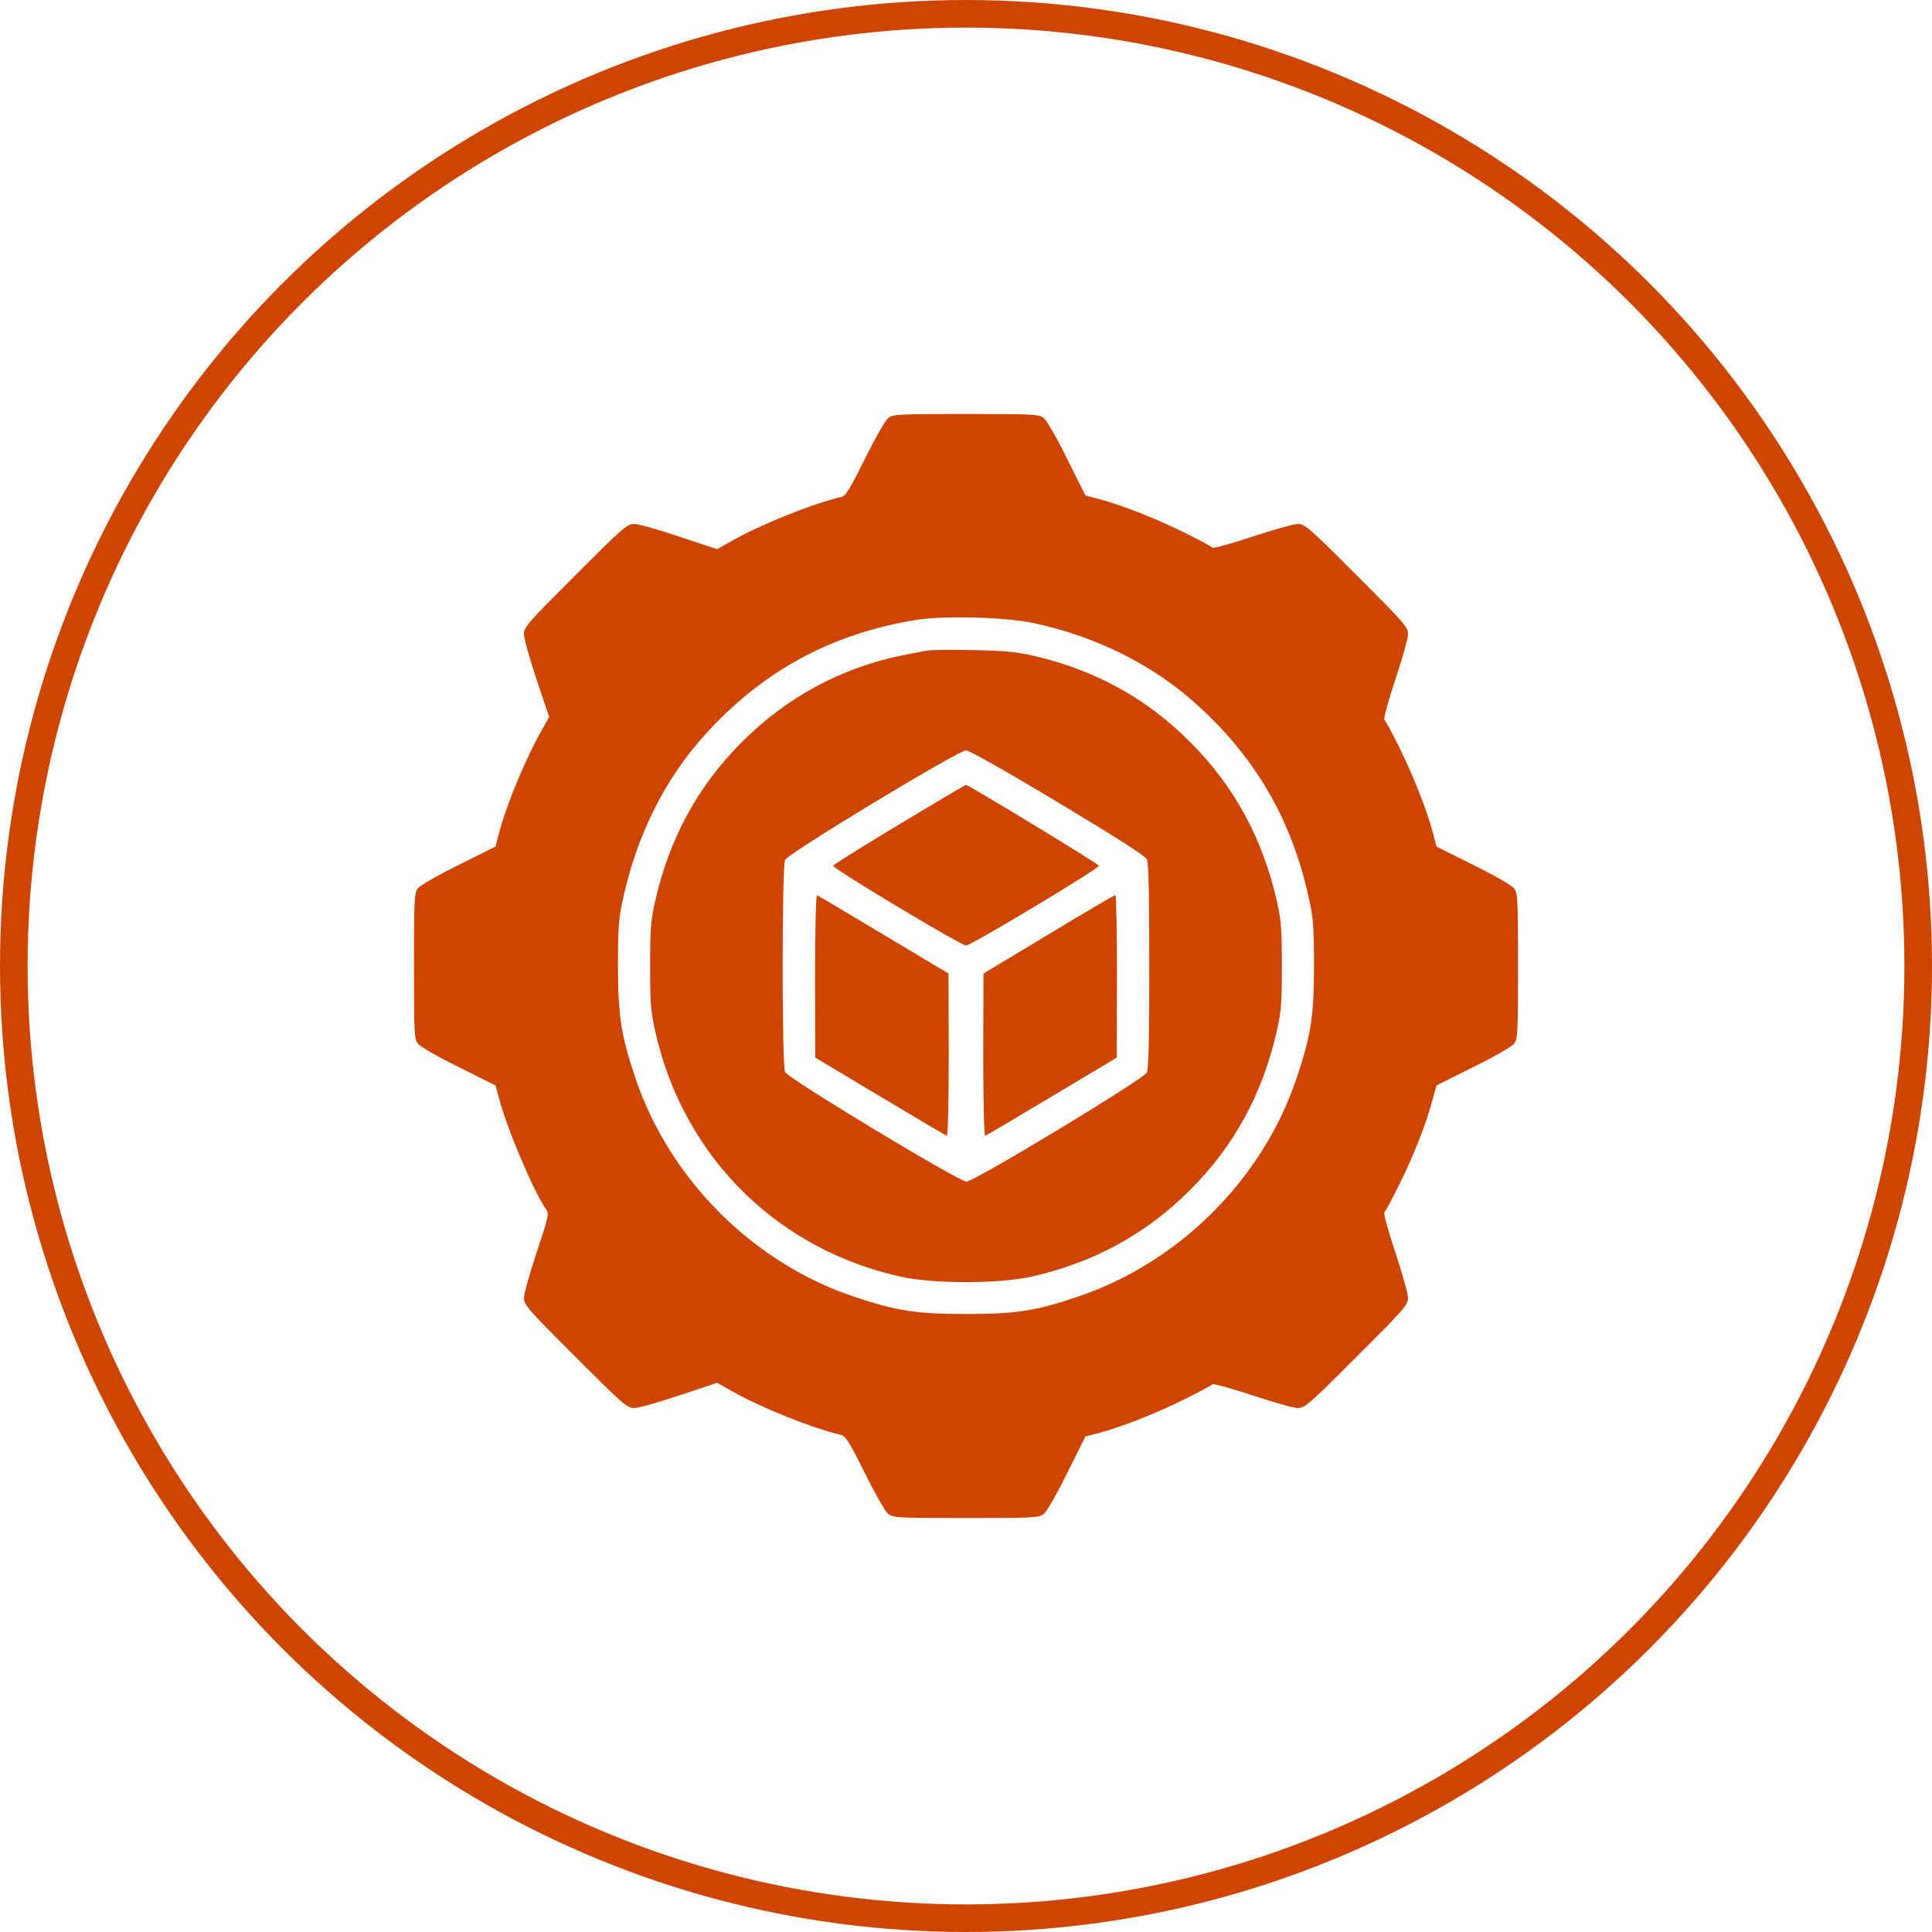
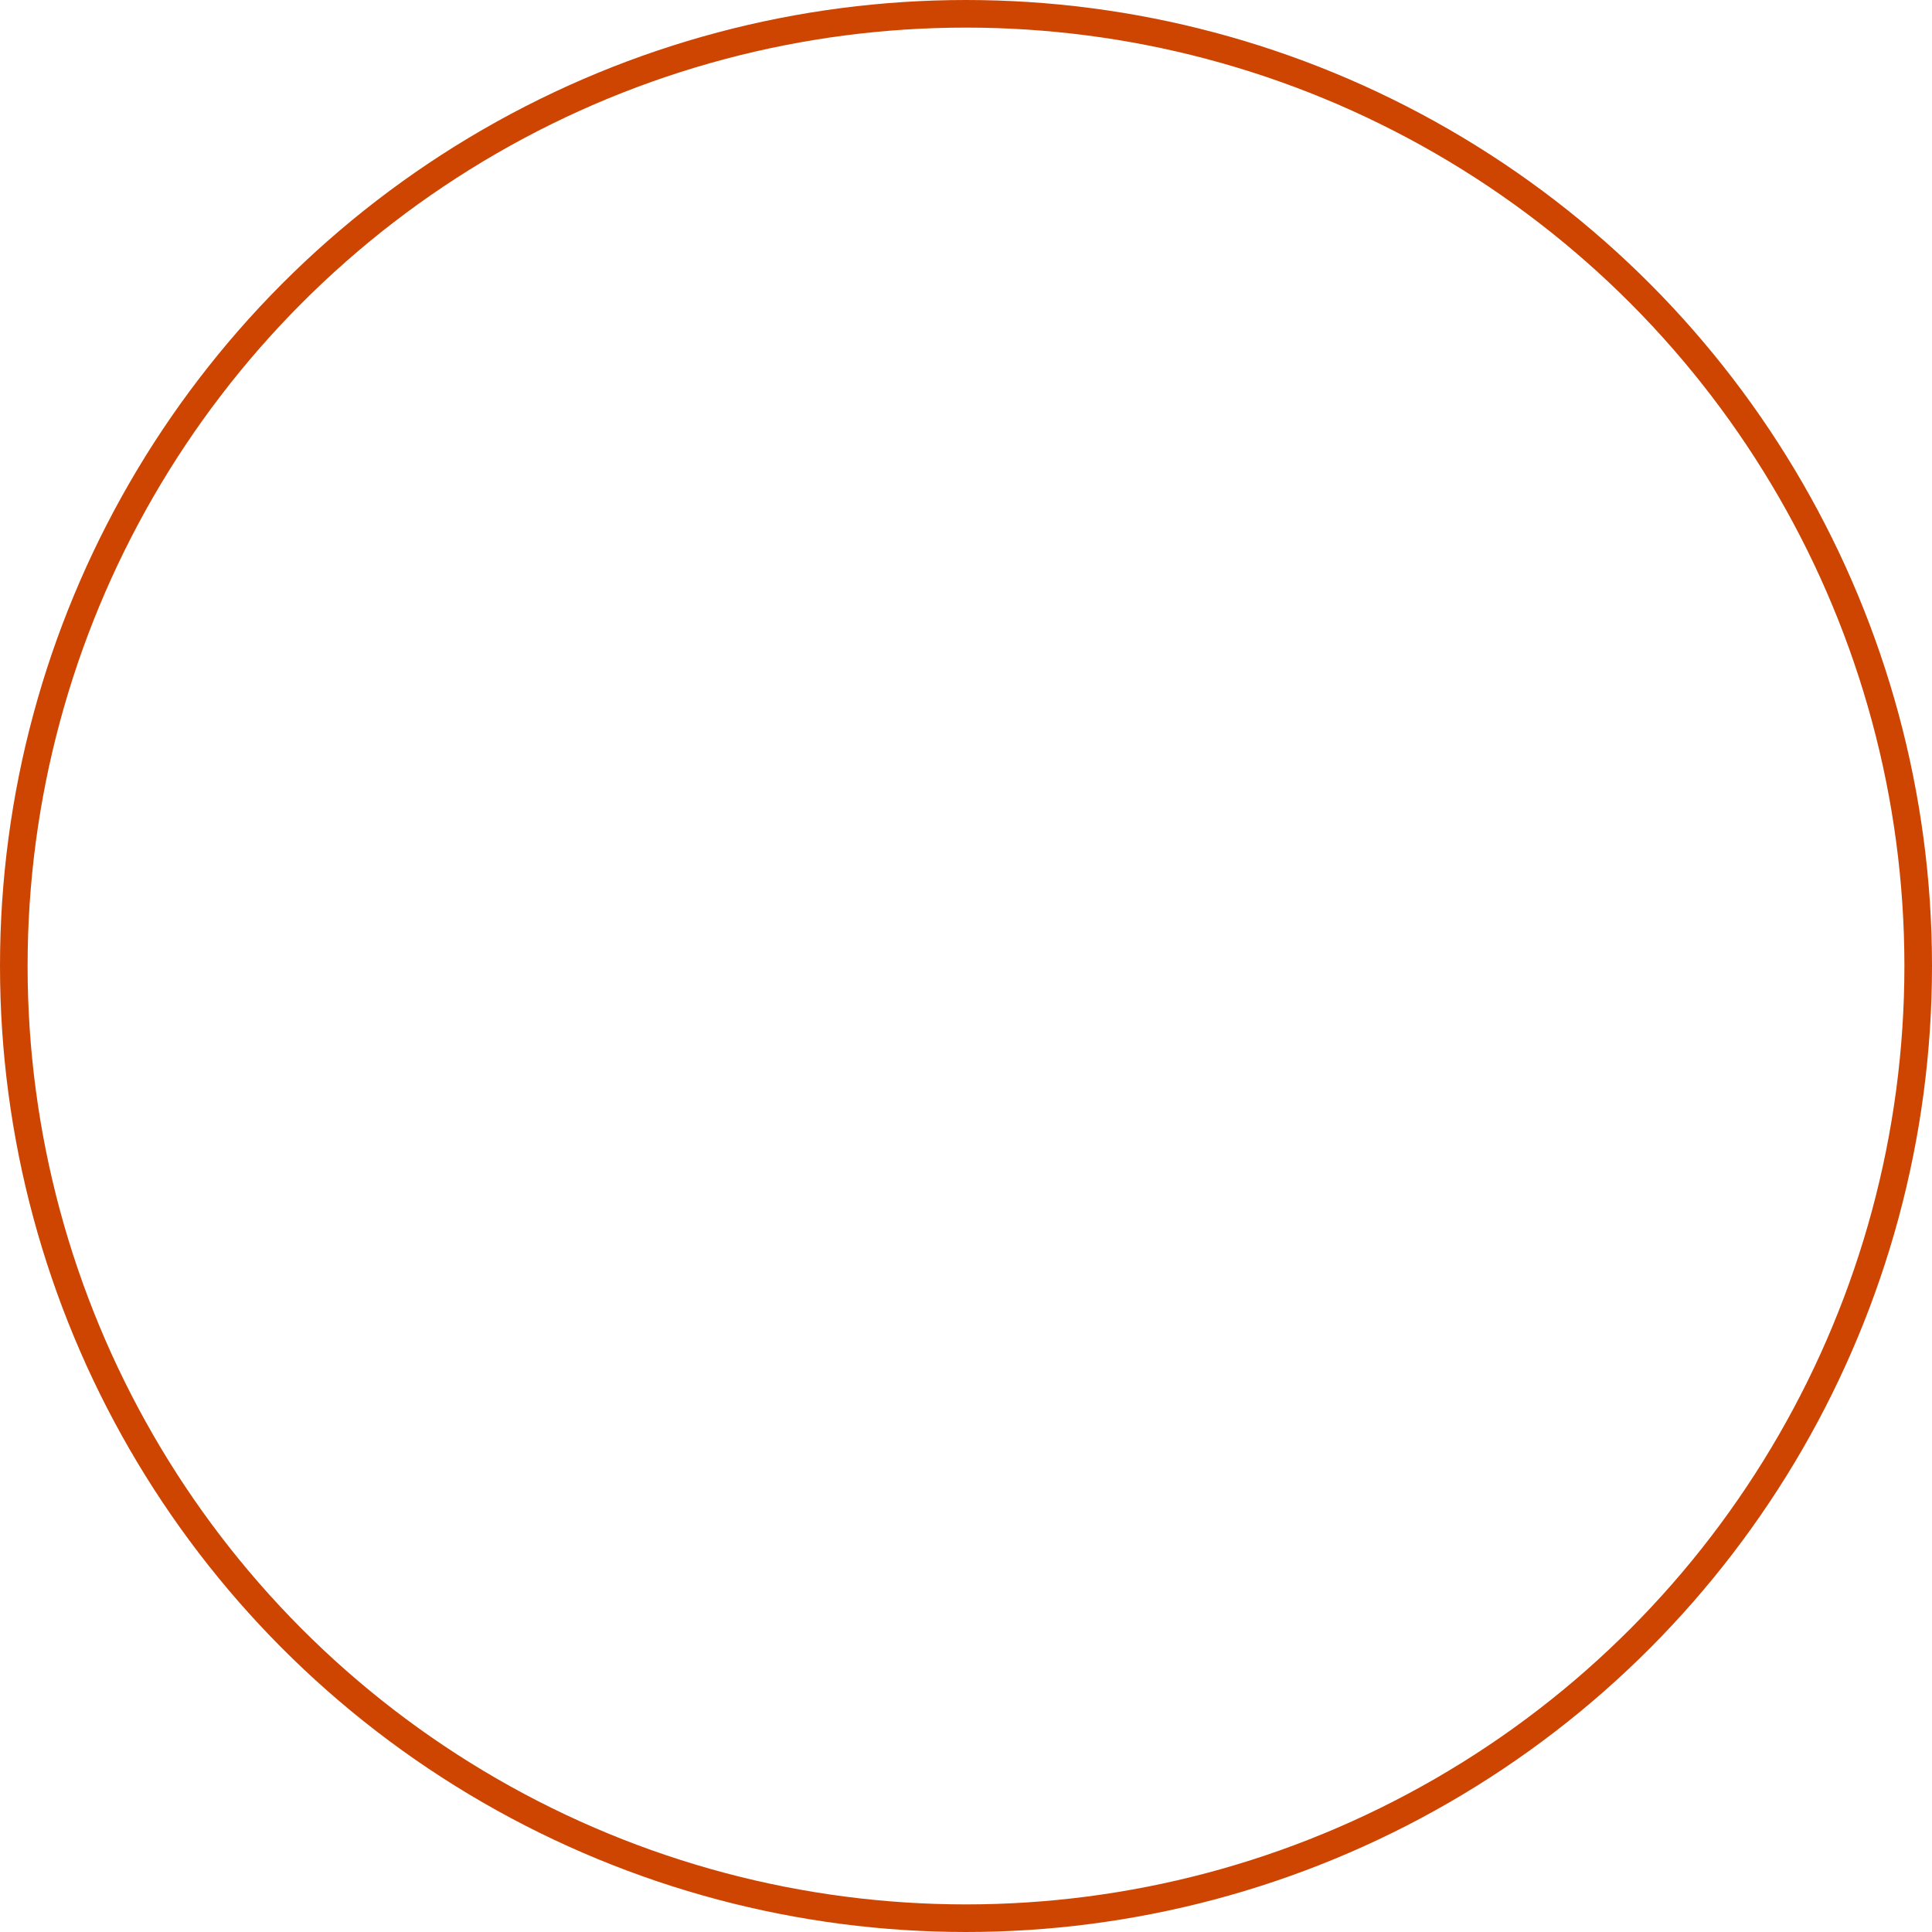
<svg xmlns="http://www.w3.org/2000/svg" width="70" height="70" viewBox="0 0 70 70" fill="none">
  <g clip-path="url(#clip0_1528_774)">
-     <path d="M32.18 15.148C32.078 15.227 31.695 15.898 31.336 16.625C30.781 17.742 30.641 17.969 30.477 18.008C29.461 18.242 27.547 19.008 26.523 19.594L25.984 19.898L24.617 19.445C23.859 19.188 23.125 18.984 22.977 18.984C22.719 18.984 22.562 19.125 20.844 20.844C19.125 22.562 18.984 22.719 18.984 22.977C18.984 23.125 19.188 23.859 19.438 24.609L19.898 25.977L19.633 26.445C19.047 27.484 18.367 29.109 18.086 30.164L17.953 30.672L16.625 31.336C15.891 31.695 15.227 32.078 15.148 32.18C15.008 32.352 15 32.531 15 35C15 37.469 15.008 37.648 15.148 37.82C15.227 37.922 15.891 38.305 16.625 38.664L17.953 39.328L18.094 39.836C18.391 40.953 19.344 43.195 19.797 43.836C19.898 43.984 19.859 44.125 19.445 45.375C19.195 46.133 18.984 46.875 18.984 47.023C18.984 47.281 19.125 47.438 20.844 49.156C22.562 50.875 22.719 51.016 22.977 51.016C23.125 51.016 23.859 50.812 24.617 50.555L25.984 50.102L26.523 50.406C27.547 50.992 29.461 51.758 30.477 51.992C30.641 52.031 30.781 52.258 31.336 53.375C31.695 54.102 32.078 54.773 32.18 54.852C32.352 54.992 32.531 55 35 55C37.469 55 37.648 54.992 37.82 54.852C37.922 54.773 38.305 54.109 38.664 53.375L39.328 52.047L39.836 51.914C40.68 51.688 41.883 51.211 42.906 50.703C43.438 50.438 43.898 50.195 43.93 50.156C43.969 50.125 44.617 50.305 45.375 50.555C46.133 50.805 46.875 51.016 47.023 51.016C47.281 51.016 47.438 50.875 49.156 49.156C50.875 47.438 51.016 47.281 51.016 47.023C51.016 46.875 50.805 46.133 50.555 45.375C50.305 44.617 50.125 43.969 50.156 43.93C50.195 43.898 50.438 43.445 50.695 42.922C51.195 41.938 51.68 40.703 51.906 39.836L52.047 39.328L53.375 38.664C54.109 38.305 54.773 37.922 54.852 37.82C54.992 37.648 55 37.469 55 35C55 32.531 54.992 32.352 54.852 32.18C54.773 32.078 54.109 31.695 53.375 31.336L52.047 30.672L51.914 30.164C51.688 29.32 51.195 28.078 50.695 27.07C50.438 26.555 50.195 26.102 50.156 26.07C50.125 26.031 50.305 25.383 50.555 24.625C50.805 23.867 51.016 23.125 51.016 22.977C51.016 22.719 50.875 22.562 49.156 20.844C47.438 19.125 47.281 18.984 47.023 18.984C46.875 18.984 46.133 19.195 45.375 19.445C44.617 19.695 43.969 19.875 43.93 19.844C43.898 19.805 43.445 19.562 42.93 19.305C41.922 18.805 40.68 18.312 39.836 18.086L39.328 17.953L38.664 16.625C38.305 15.891 37.922 15.227 37.82 15.148C37.648 15.008 37.469 15 35 15C32.531 15 32.352 15.008 32.18 15.148ZM37.461 22.578C39.703 23.055 41.773 24.086 43.359 25.523C45.508 27.461 46.82 29.742 47.43 32.578C47.586 33.281 47.609 33.633 47.609 35C47.609 36.797 47.5 37.516 46.984 39.047C45.773 42.695 42.734 45.742 39.062 46.977C37.531 47.5 36.805 47.609 35 47.609C33.203 47.609 32.492 47.5 30.953 46.984C27.305 45.773 24.258 42.734 23.023 39.062C22.508 37.539 22.391 36.805 22.391 35C22.391 33.633 22.414 33.281 22.57 32.578C23.062 30.289 24.078 28.242 25.523 26.641C27.617 24.32 30.109 22.961 33.195 22.461C34.188 22.297 36.438 22.359 37.461 22.578Z" fill="#CE4502" />
    <path d="M33.672 23.562C33.523 23.578 33.055 23.672 32.625 23.758C30.453 24.211 28.477 25.281 26.883 26.883C25.281 28.477 24.25 30.383 23.734 32.664C23.578 33.359 23.555 33.695 23.555 35C23.555 36.305 23.578 36.641 23.734 37.336C23.984 38.438 24.305 39.336 24.805 40.297C26.398 43.367 29.234 45.516 32.68 46.266C33.836 46.516 36.164 46.516 37.32 46.266C39.578 45.773 41.523 44.719 43.117 43.117C44.719 41.523 45.75 39.617 46.266 37.336C46.422 36.641 46.445 36.305 46.445 35C46.445 33.695 46.422 33.359 46.266 32.664C45.75 30.383 44.719 28.477 43.117 26.883C41.555 25.312 39.719 24.297 37.5 23.773C36.836 23.617 36.422 23.578 35.312 23.555C34.562 23.539 33.82 23.547 33.672 23.562ZM38.328 29.07C40.531 30.391 41.492 31.008 41.555 31.141C41.617 31.273 41.641 32.461 41.641 35C41.641 37.539 41.617 38.727 41.555 38.859C41.445 39.094 35.297 42.812 35.016 42.812C34.742 42.812 28.547 39.07 28.445 38.844C28.328 38.594 28.328 31.406 28.445 31.156C28.547 30.922 34.711 27.195 35 27.188C35.117 27.188 36.406 27.914 38.328 29.07Z" fill="#CE4502" />
    <path d="M32.586 29.867C31.281 30.648 30.195 31.328 30.188 31.367C30.156 31.461 34.821 34.258 35 34.258C35.18 34.258 39.844 31.461 39.813 31.367C39.797 31.297 35.094 28.438 35 28.438C34.977 28.438 33.891 29.078 32.586 29.867Z" fill="#CE4502" />
    <path d="M29.531 35.367L29.539 38.32L31.891 39.727C33.18 40.5 34.273 41.141 34.305 41.156C34.344 41.172 34.375 39.852 34.375 38.227L34.367 35.273L32.016 33.867C30.727 33.094 29.633 32.445 29.602 32.438C29.562 32.422 29.531 33.742 29.531 35.367Z" fill="#CE4502" />
    <path d="M37.992 33.852L35.633 35.273L35.625 38.227C35.625 39.852 35.656 41.172 35.695 41.156C35.727 41.141 36.82 40.5 38.109 39.727L40.461 38.32L40.469 35.367C40.469 33.75 40.445 32.422 40.414 32.43C40.375 32.43 39.289 33.07 37.992 33.852Z" fill="#CE4502" />
  </g>
  <circle cx="35" cy="35" r="34.5" stroke="#CE4502" />
  <defs>
    <clipPath id="clip0_1528_774">
-       <rect width="40" height="40" fill="white" transform="translate(15 15)" />
-     </clipPath>
+       </clipPath>
  </defs>
</svg>